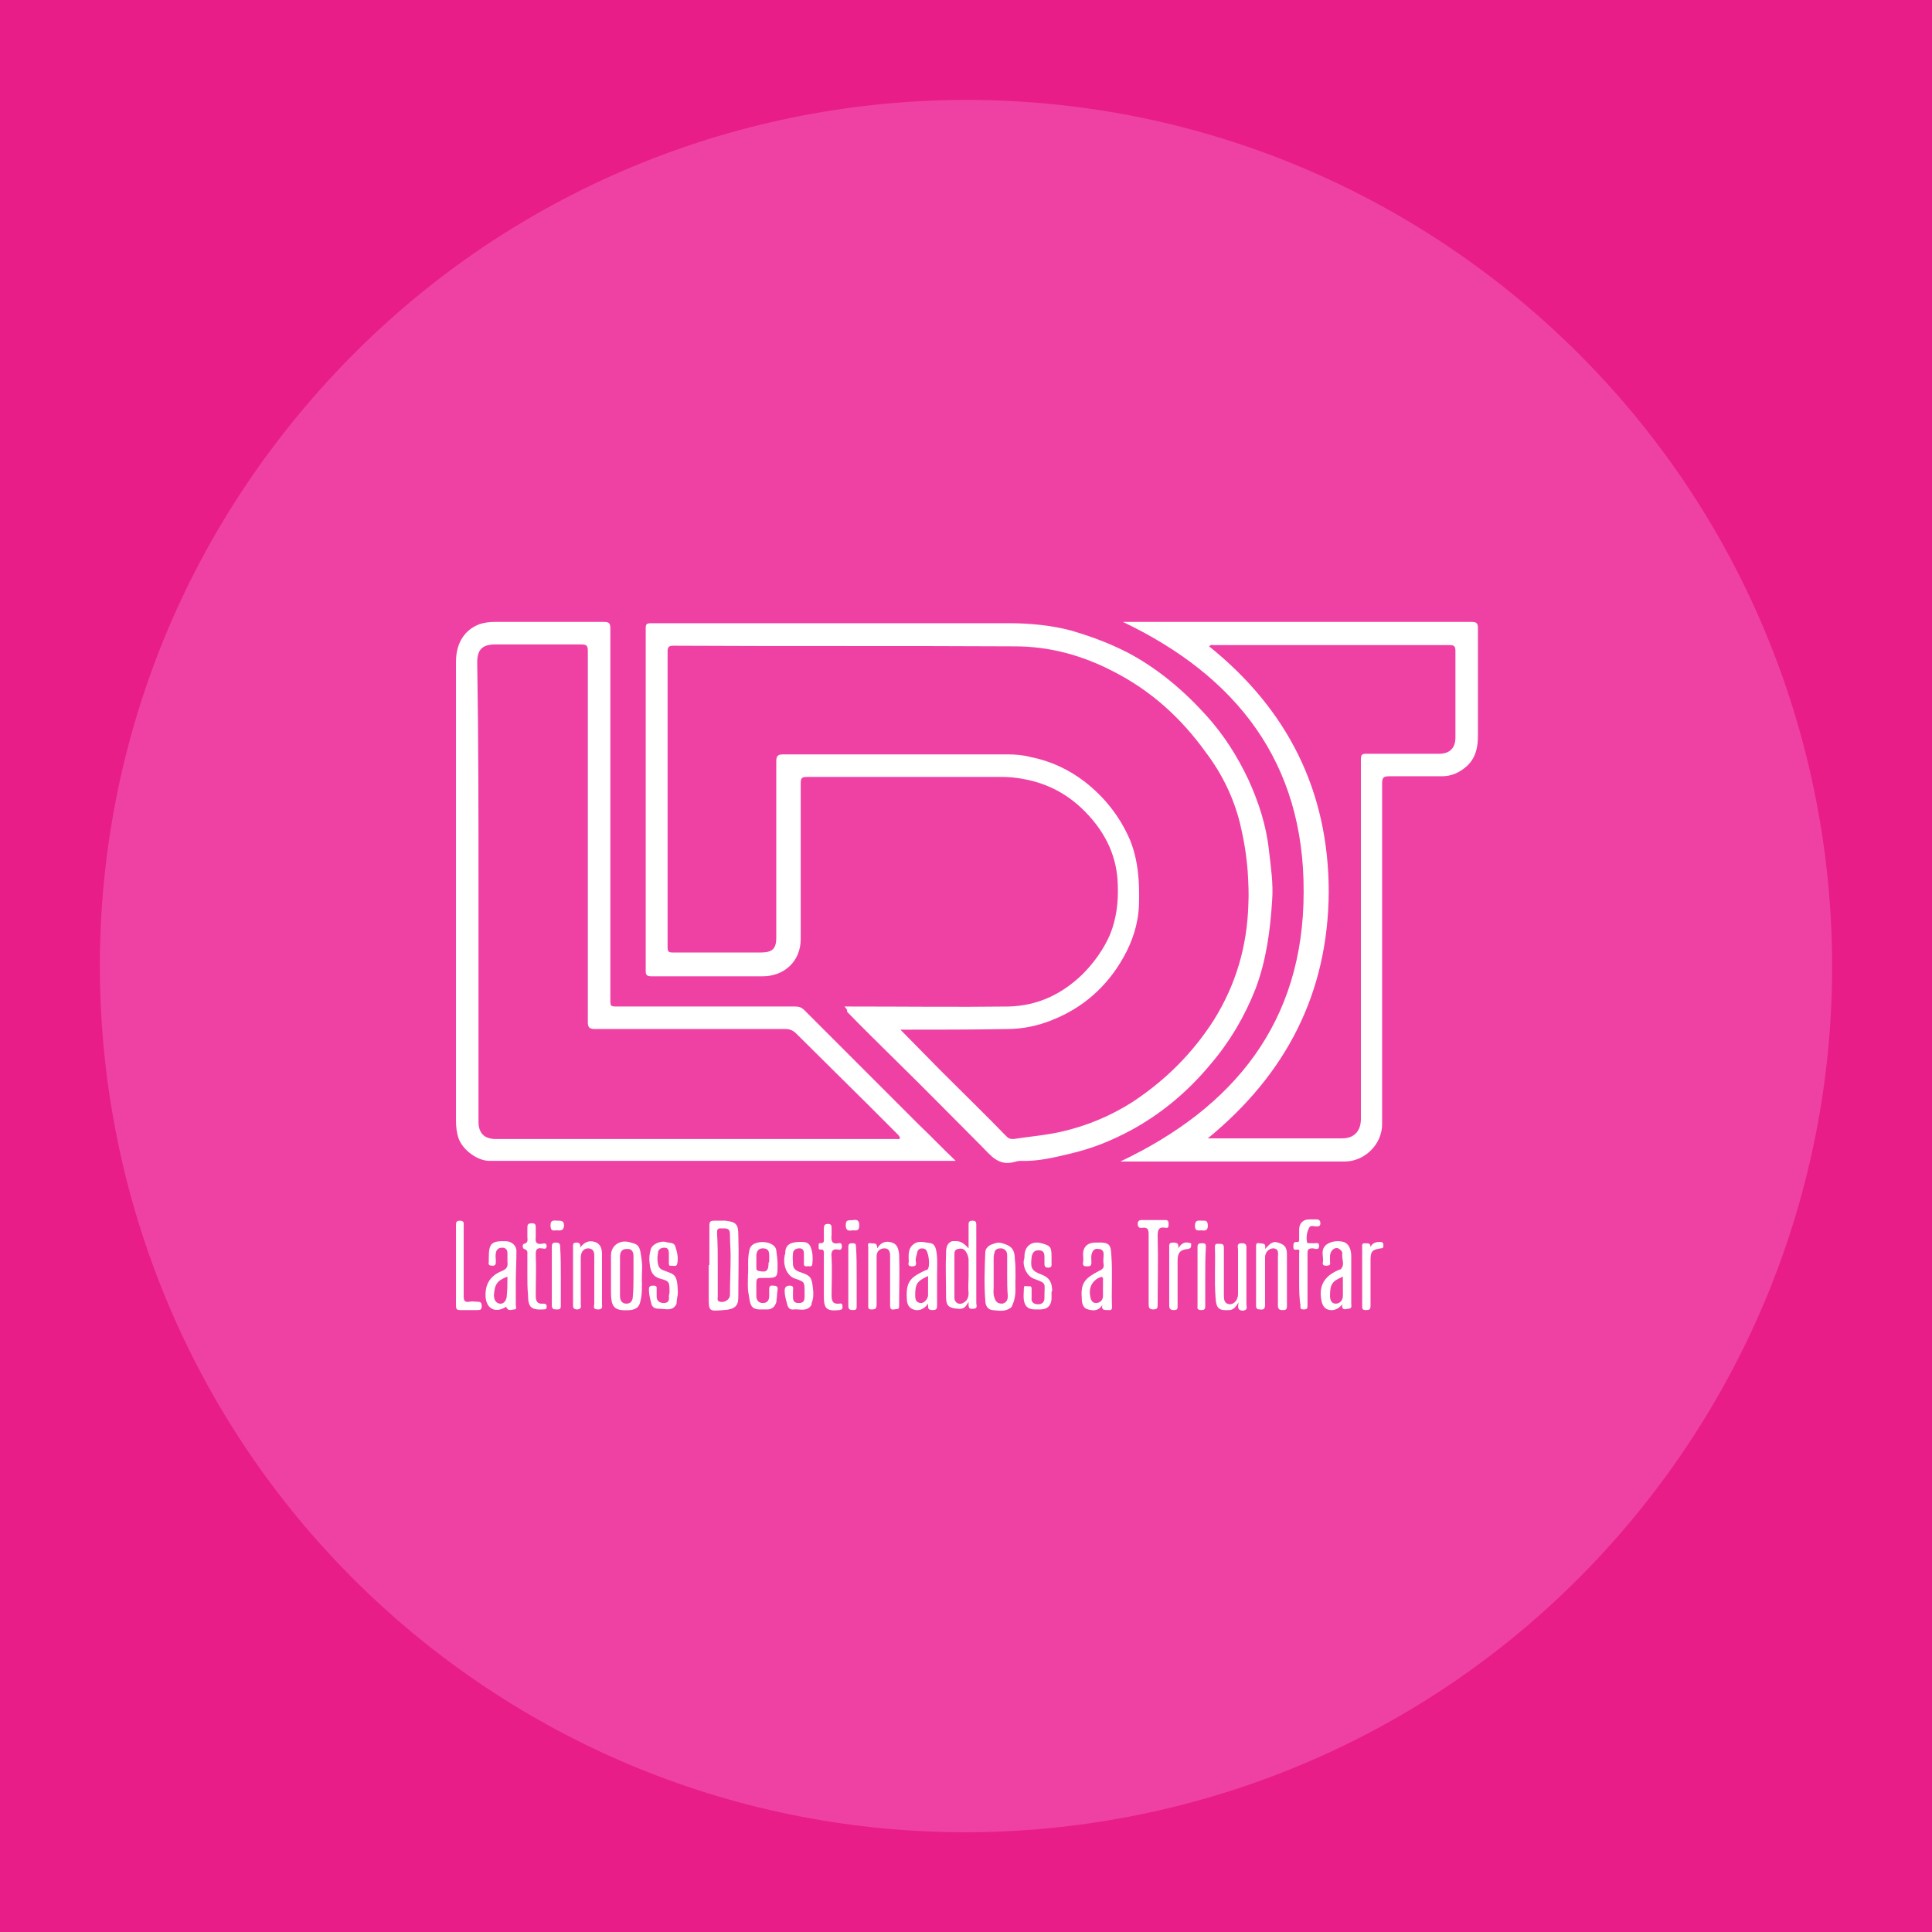
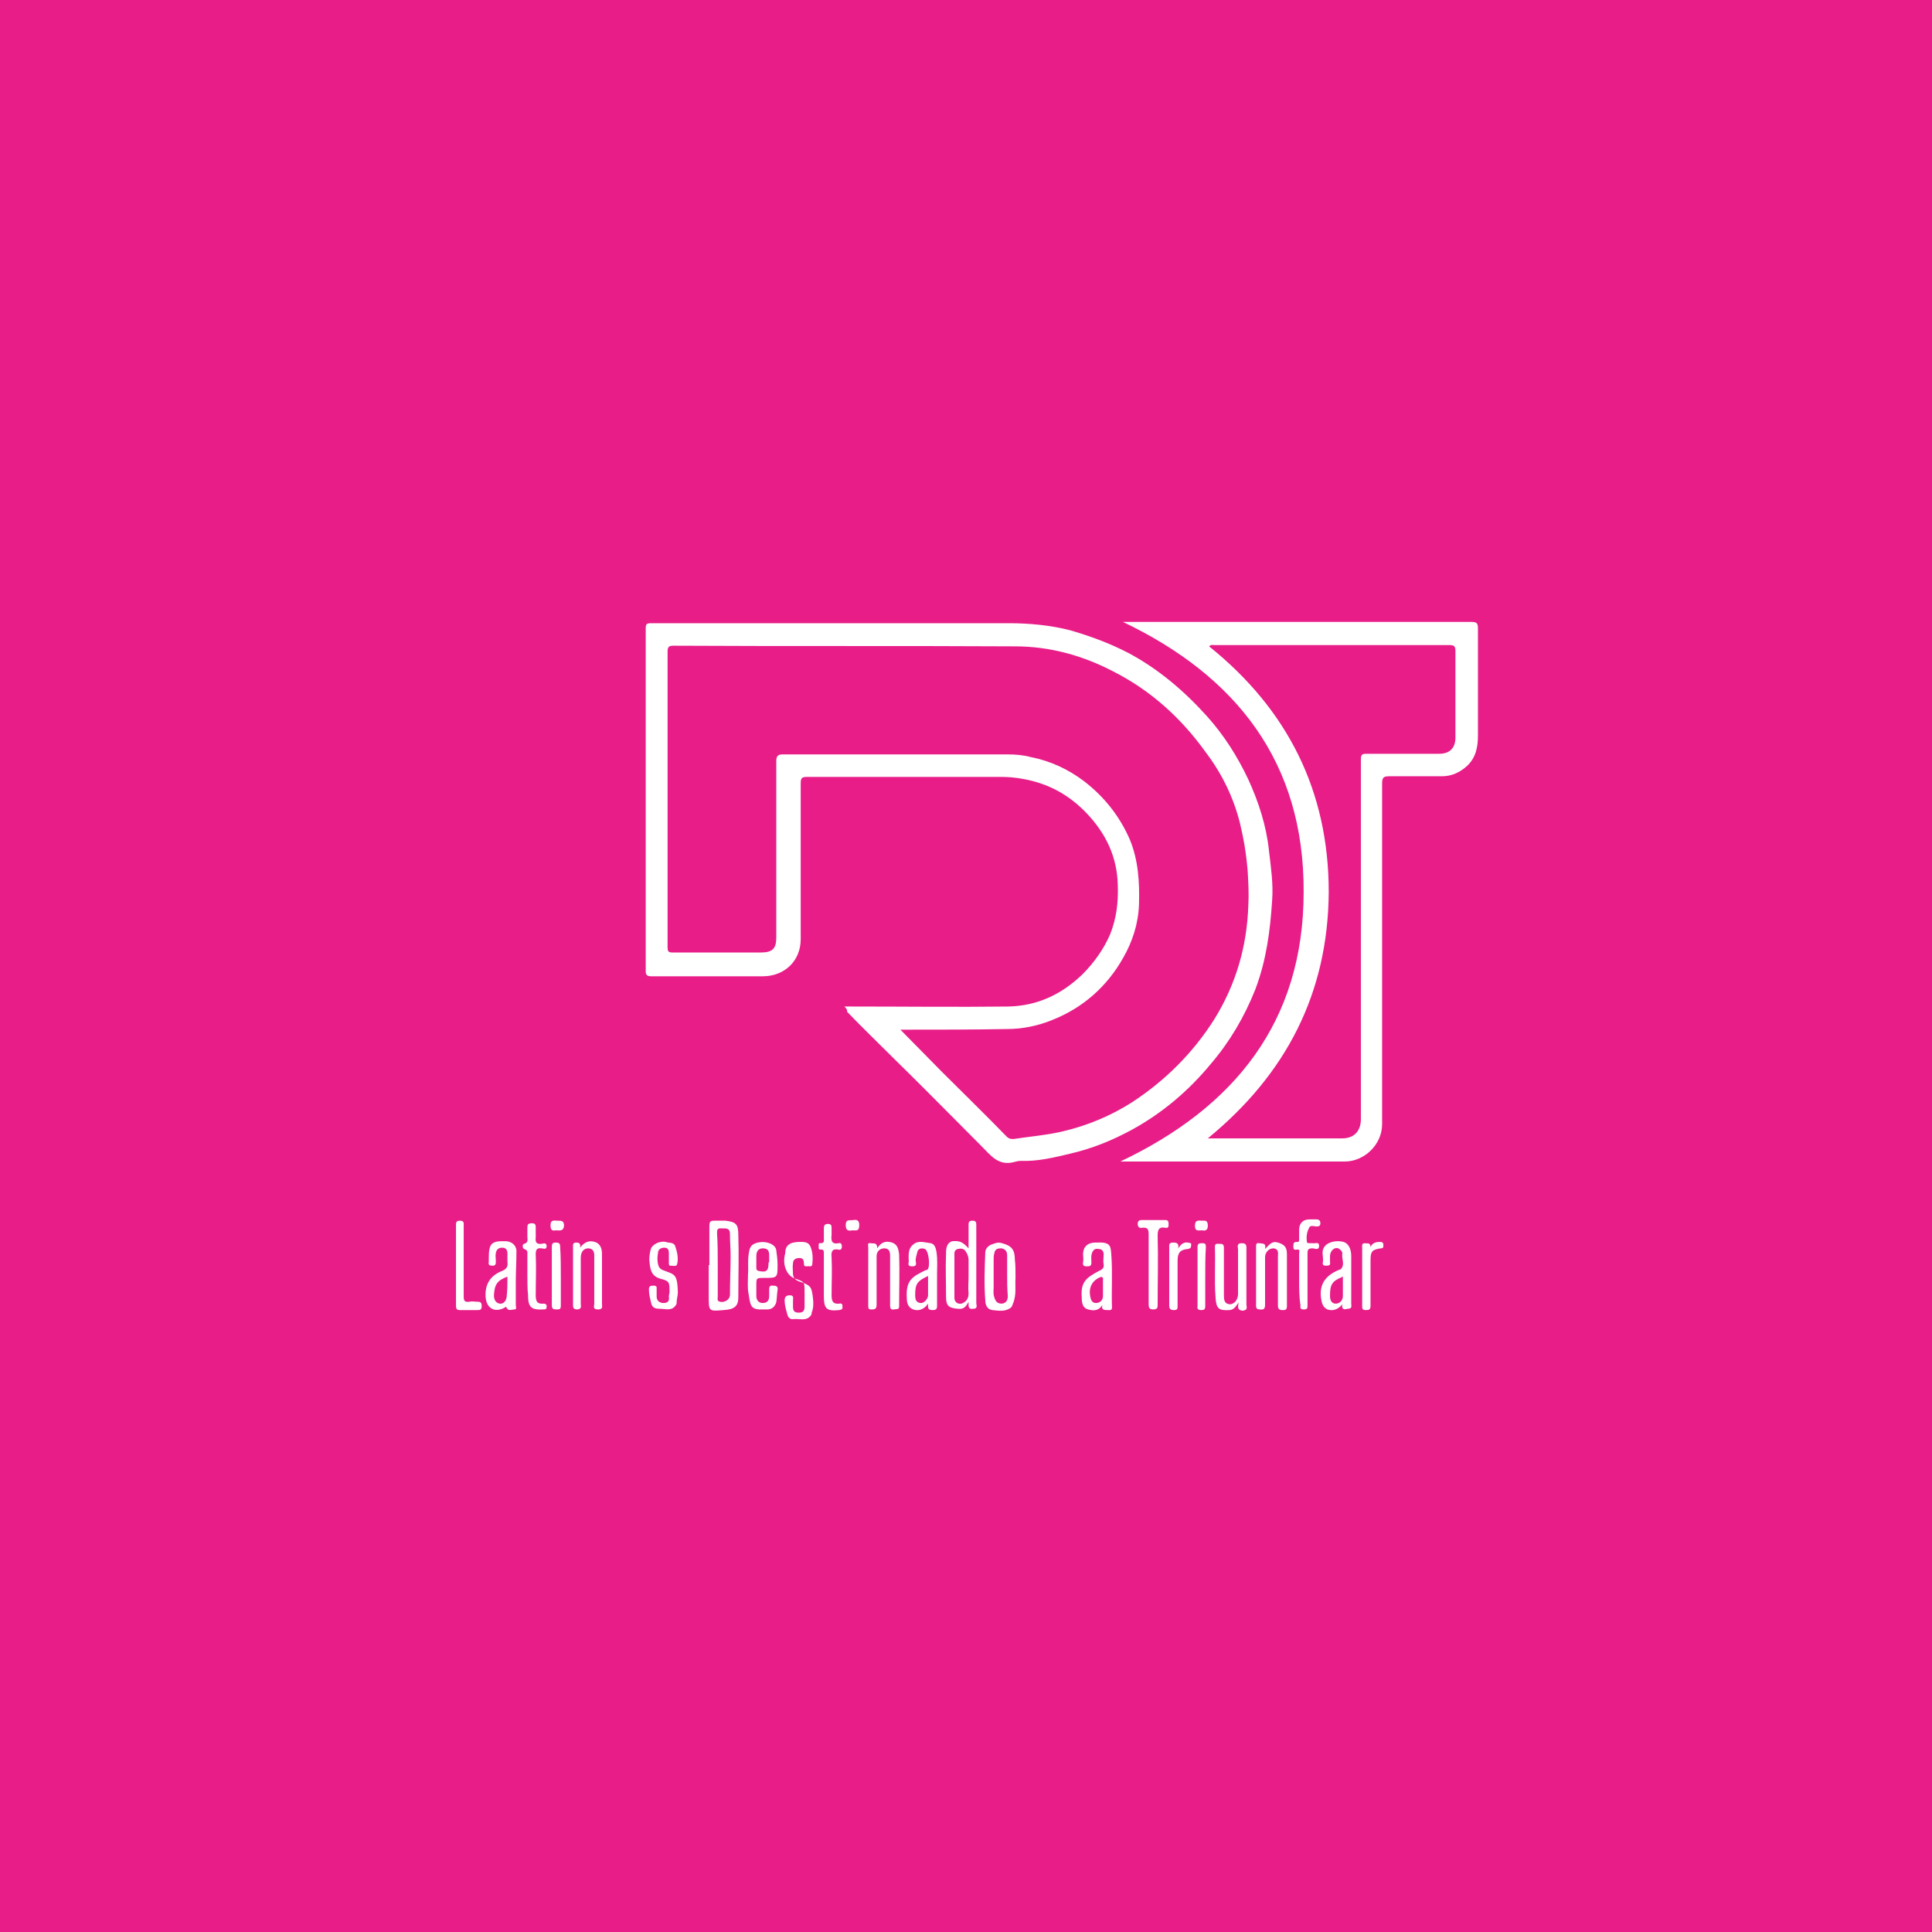
<svg xmlns="http://www.w3.org/2000/svg" version="1.1" id="Layer_1" x="0px" y="0px" viewBox="0 0 300.4 300.4" style="enable-background:new 0 0 300.4 300.4;" xml:space="preserve">
  <style type="text/css">
	.st0{fill:#E81D88;}
	.st1{fill:#EF41A4;}
	.st2{fill:#FFFFFF;}
</style>
  <rect x="-61" y="-22.9" class="st0" width="430.5" height="341.2" />
  <g>
-     <path class="st1" d="M236,46.4C293.3,93.8,301.4,178.6,254,236c-47.4,57.3-132.2,65.4-189.6,18.1C7.1,206.7-1,121.8,46.4,64.5   C93.8,7.1,178.6-1,236,46.4" />
    <g>
      <g>
        <path class="st2" d="M131.3,156.5h1.1c8.1,0,16.3,0.1,24.4,0c4.5-0.1,8.3-1.9,11.5-5c1.8-1.8,3.3-3.9,4.3-6.2     c1-2.5,1.3-5,1.2-7.7c-0.1-4.3-1.8-7.9-4.7-11c-2.8-3-6.1-4.8-10.1-5.5c-1.1-0.2-2.2-0.3-3.3-0.3c-10.1,0-20.1,0-30.2,0     c-0.9,0-1,0.2-1,1.1c0,8,0,16,0,24.1c0,3.5-2.6,5.8-5.9,5.8c-5.8,0-11.5,0-17.3,0c-0.7,0-0.9-0.2-0.9-0.8c0-17.8,0-35.5,0-53.3     c0-0.6,0.1-0.8,0.8-0.8c18.5,0,37,0,55.6,0c3.2,0,6.5,0.3,9.6,1.1c3.1,0.9,6.1,2,9,3.5c4.7,2.5,8.7,5.9,12.3,9.9     c2.6,2.9,4.7,6.2,6.4,9.8c1.6,3.5,2.8,7.2,3.2,11c0.3,2.6,0.7,5.2,0.5,7.8c-0.3,4.7-0.9,9.3-2.6,13.8c-1.7,4.3-4,8.2-7,11.7     c-3.4,4.1-7.4,7.5-12.1,10.1c-3.1,1.7-6.3,3-9.8,3.8c-2.5,0.6-5,1.2-7.6,1.1c-0.4,0-0.7,0.1-1.1,0.2c-2.4,0.6-3.6-1.1-5-2.5     c-4.5-4.5-9-9.1-13.6-13.6c-2.4-2.4-4.9-4.8-7.3-7.3C131.8,157.1,131.6,156.8,131.3,156.5 M140,160.1c2.2,2.2,4.3,4.4,6.4,6.5     c3.4,3.4,6.8,6.7,10.1,10.1c0.4,0.4,0.7,0.4,1.1,0.4c2.6-0.4,5.2-0.6,7.7-1.2c3.8-0.9,7.4-2.4,10.7-4.5     c5.2-3.4,9.5-7.7,12.8-12.9c3.4-5.5,5.1-11.4,5.3-17.8c0.1-1.7,0-3.5-0.1-5.2c-0.2-2.6-0.6-5-1.2-7.5c-1-4-2.8-7.7-5.3-11     c-3.8-5.3-8.5-9.6-14.4-12.6c-4.8-2.5-9.9-3.9-15.3-3.9c-17.7-0.1-35.4,0-53.1-0.1c-0.7,0-0.9,0.2-0.9,0.9c0,15.3,0,30.7,0,46     c0,0.7,0.2,0.8,0.8,0.8c4.6,0,9.1,0,13.7,0c1.8,0,2.4-0.6,2.4-2.3c0-9.1,0-18.2,0-27.4c0-0.8,0.2-1.1,1-1.1c11.7,0,23.3,0,35,0     c1.2,0,2.4,0.1,3.5,0.4c3.1,0.6,5.9,1.9,8.4,3.8c3.1,2.4,5.5,5.4,7.1,9.1c1.3,3.2,1.5,6.6,1.4,10c-0.1,3-1,5.8-2.5,8.4     c-2.5,4.4-6.2,7.7-11,9.6c-2.2,0.9-4.6,1.4-7,1.4C151.3,160.1,145.7,160.1,140,160.1" />
-         <path class="st2" d="M148.6,180.5c-24.3,0-48.4,0-72.5,0c-1.8,0-4.1-1.6-4.8-3.5c-0.3-0.9-0.4-1.8-0.4-2.8c0-23.8,0-47.5,0-71.3     c0-3.1,1.5-5.1,3.8-5.9c0.7-0.2,1.4-0.3,2.2-0.3c5.7,0,11.3,0,17,0c0.8,0,1,0.2,1,1c0,19.2,0,38.4,0,57.6c0,1.2,0,1.2,1.2,1.2     c9.2,0,18.4,0,27.5,0c0.6,0,1,0.1,1.5,0.6c5.9,5.9,11.8,11.8,17.7,17.7C144.8,176.7,146.6,178.6,148.6,180.5 M74.4,138.7     c0,11.9,0,23.8,0,35.7c0,1.8,0.9,2.7,2.7,2.7c20.6,0,41.2,0,61.8,0c0.2,0,0.4,0,0.6,0c0.1,0,0.3,0.1,0.4-0.1     c0.1-0.2-0.1-0.3-0.2-0.5c-1.6-1.6-3.2-3.2-4.8-4.8c-3.7-3.7-7.4-7.3-11.1-11c-0.5-0.5-1-0.7-1.7-0.7c-9.9,0-19.8,0-29.6,0     c-0.9,0-1.1-0.3-1.1-1.1c0-19.2,0-38.5,0-57.7c0-0.8-0.2-1-1-1c-4.5,0-8.9,0-13.4,0c-2,0-2.8,0.8-2.8,2.8     C74.4,114.9,74.4,126.8,74.4,138.7" />
        <path class="st2" d="M174.6,96.7h0.7c17.8,0,35.7,0,53.5,0c0.8,0,1,0.2,1,1c0,5.6,0,11.1,0,16.7c0,1.7-0.3,3.4-1.7,4.7     c-1.1,1-2.4,1.6-3.9,1.6c-2.7,0-5.4,0-8.1,0c-0.9,0-1.2,0.1-1.2,1.1c0,17.7,0,35.3,0,53c0,3.2-2.8,5.8-5.8,5.8     c-11.3,0-22.6,0-34,0h-0.9c17.7-8.4,28.5-21.7,28.5-41.9C202.8,118.5,192.2,105.1,174.6,96.7 M187.8,177h1c6.6,0,13.2,0,19.9,0     c1.9,0,2.9-1.2,2.9-3c0-18.6,0-37.3,0-55.9c0-0.8,0.2-0.9,0.9-0.9c3.8,0,7.5,0,11.3,0c1.6,0,2.5-0.9,2.5-2.5c0-4.5,0-9,0-13.5     c0-0.7-0.2-0.9-0.9-0.9c-12.2,0-24.4,0-36.6,0c-0.3,0-0.5-0.1-0.8,0.2c12.2,9.8,18.6,22.5,18.6,38.2     C206.5,154.4,200,167,187.8,177" />
        <path class="st2" d="M110.3,196.7c0-2,0-4.1,0-6.1c0-0.7,0.2-0.8,0.8-0.8c0.6,0,1.2,0,1.7,0c1.6,0.2,2,0.5,2,2.2     c0.1,3.2,0,6.5,0,9.7c0,1.4-0.6,1.9-2.3,2c-2.3,0.2-2.3,0.2-2.3-2.1V196.7z M111.6,196.6c0,1.7,0,3.3,0,5c0,0.2-0.1,0.5,0.1,0.7     c0.7,0.4,1.8-0.1,1.8-1c0-2,0.1-4,0.1-6c0-1.1-0.1-2.2-0.1-3.4c0-1-0.6-0.9-1.3-0.9c-0.8-0.1-0.7,0.4-0.7,0.9     C111.6,193.5,111.6,195,111.6,196.6" />
        <path class="st2" d="M150.6,194.1c0-1.3,0-2.4,0-3.6c0-0.4,0-0.7,0.6-0.7c0.5,0,0.6,0.2,0.6,0.6c0,4.1,0,8.2,0,12.2     c0,0.3,0.3,0.9-0.5,0.9c-0.8,0.1-0.7-0.4-0.7-1.1c-0.4,0.8-0.8,1.2-1.6,1.1c-1.4-0.1-1.9-0.4-1.9-1.8c0-2.3-0.1-4.6,0-6.9     c0-0.7,0.1-1.5,0.9-1.8C149.1,192.9,149.6,193,150.6,194.1 M150.6,198.5c0-0.9,0-1.8,0-2.6c0-0.5-0.2-1-0.5-1.4     c-0.3-0.4-0.7-0.4-1.2-0.3c-0.3,0.1-0.5,0.3-0.5,0.7c0,2.3,0,4.6,0,6.9c0,0.8,0.8,1.2,1.5,0.7c0.5-0.3,0.7-0.8,0.7-1.4     C150.5,200.2,150.6,199.4,150.6,198.5" />
        <path class="st2" d="M80.2,199.1c0,1.4,0,2.6,0,3.8c0,0.2,0.2,0.7-0.2,0.7c-0.4,0-0.9,0.3-1.2-0.2c-0.1-0.3-0.2-0.2-0.3-0.1     c-1.6,0.9-2.9,0.1-3-1.7c-0.1-2,0.8-3.3,2.6-4c0.7-0.3,0.9-0.7,0.8-1.4c0-0.4,0-0.9,0-1.3c0-0.5-0.2-0.9-0.8-0.9     c-0.6,0-0.9,0.3-1,0.8c-0.1,0.5,0,0.9,0,1.4c0,0.4-0.1,0.6-0.5,0.6c-0.5,0-0.7-0.1-0.6-0.6c0-0.2,0-0.4,0-0.6     c0-2.3,0.4-2.7,2.8-2.6c0.8,0.1,1.4,0.6,1.5,1.4C80.3,196.2,80.2,197.8,80.2,199.1 M78.9,198.5c-1.6,0.6-2,1.2-2.1,2.9     c0,0.7,0.3,1.2,0.9,1.3c0.6,0.1,1.1-0.5,1.1-1.3C78.9,200.5,78.9,199.5,78.9,198.5" />
-         <path class="st2" d="M99.8,198.7c0,1.2,0.1,2.6-0.3,3.9c-0.2,0.7-0.7,1-1.5,1.1c-2.6,0.2-3-0.5-3-2.9c0-1.9,0-3.7,0-5.6     c0-1.5,1.3-2.4,2.7-2.1c1.7,0.4,1.8,0.5,2.1,3.1C99.9,196.9,99.8,197.7,99.8,198.7 M98.5,198.4c0-1,0-2,0-3     c0-0.7-0.2-1.3-1.1-1.2c-0.8,0-1,0.6-1,1.2c0,2,0,4.1,0,6.1c0,0.7,0.3,1.2,1,1.2c0.7,0,1-0.5,1-1.2     C98.5,200.5,98.5,199.4,98.5,198.4" />
        <path class="st2" d="M136.4,194.1c0.6-1,1.4-1.2,2.3-0.9c0.9,0.3,1,1.1,1.1,1.8c0.1,2.7,0,5.4,0,8.1c0,0.6-0.4,0.4-0.8,0.5     c-0.5,0.1-0.6-0.2-0.6-0.6c0-2.3,0-4.6,0-7c0-0.2,0-0.5,0-0.7c0-0.6-0.1-1.2-0.9-1.2c-0.7,0-1.2,0.5-1.2,1.2c0,2.5,0,5,0,7.5     c0,0.7-0.2,0.8-0.8,0.8c-0.5,0-0.5-0.2-0.5-0.6c0-3,0-6,0-9.1c0-0.3-0.2-0.7,0.4-0.6C135.8,193.4,136.4,193.1,136.4,194.1" />
        <path class="st2" d="M196.7,194.2c0.7-0.7,1.1-1.3,2-1c1,0.3,1.4,0.7,1.4,1.8c0,2.7,0,5.4,0,8.1c0,0.6-0.3,0.6-0.7,0.6     c-0.5,0-0.7-0.2-0.7-0.7c0-2.5,0-5.1,0-7.6c0-0.5,0.2-1.2-0.7-1.3c-0.7,0-1.3,0.6-1.3,1.4c0,2.4,0,4.9,0,7.3     c0,0.6-0.1,0.9-0.8,0.8c-0.4,0-0.6-0.1-0.6-0.6c0-3,0-6.1,0-9.1c0-0.4,0-0.7,0.5-0.6C196.3,193.4,196.9,193.2,196.7,194.2" />
        <path class="st2" d="M171.4,202.9c-0.6,1-1.5,0.9-2.2,0.7c-0.9-0.2-1-1.1-1-1.8c-0.2-2.4,0.6-3.1,2.7-4.2c0.5-0.2,0.8-0.5,0.7-1     c-0.1-0.5,0-1,0-1.6c0-0.5-0.3-0.8-0.8-0.8c-0.5-0.1-0.8,0.1-1,0.6c-0.2,0.5-0.1,1-0.1,1.5c0,0.5-0.2,0.6-0.6,0.6     c-0.4,0-0.8,0-0.7-0.6c0.1-0.4,0-0.9,0-1.3c0-1.1,0.7-1.8,1.9-1.8c0.1,0,0.1,0,0.2,0c2.2-0.1,2.2,0.5,2.3,2     c0.2,2.7,0,5.4,0.1,8.1c0,0.5-0.4,0.4-0.6,0.4C171.7,203.7,171.2,203.7,171.4,202.9 M171.5,200.2L171.5,200.2c0-0.4,0-0.7,0-1.1     c0.1-0.7-0.3-0.6-0.7-0.4c-1.1,0.6-1.5,1.6-1.3,2.8c0.1,0.6,0.3,1.1,0.9,1.1c0.6,0,1.1-0.4,1.1-1.1     C171.5,201.1,171.5,200.7,171.5,200.2" />
        <path class="st2" d="M208.7,202.8c-0.6,0.8-1.5,1.1-2.3,0.8c-0.7-0.3-0.9-1-1-1.8c-0.3-2.3,0.9-3.6,2.9-4.4c0,0,0.1,0,0.1,0     c0.8-0.7,0.2-1.6,0.3-2.4c0.1-0.4-0.3-0.7-0.6-0.9c-0.6-0.2-1.2,0.3-1.3,1.1c0,0.3,0,0.7,0,1c0.1,0.5-0.1,0.6-0.6,0.6     c-0.5,0-0.6-0.2-0.5-0.6c0.1-0.8-0.3-1.6,0.2-2.3c0.5-0.8,1.9-1.1,3-0.8c0.7,0.2,1.2,1,1.2,2.2c0,2.5,0,4.9,0,7.4     c0,0.4,0.2,0.8-0.6,0.8C208.9,203.7,208.6,203.5,208.7,202.8 M208.8,198.5c-1.7,0.7-2,1.2-2,3c0,0.6,0.2,1.2,0.9,1.2     c0.6,0,1.1-0.5,1.1-1.2C208.8,200.5,208.8,199.5,208.8,198.5" />
        <path class="st2" d="M116.3,198.2c0.1-1.1-0.1-2.4,0.2-3.7c0.1-0.6,0.4-1,1-1.2c1.4-0.5,3.1,0.1,3.2,1.1c0.1,0.7,0.2,1.5,0.2,2.2     c0,2.1,0,2.1-2.1,2.1c-1.2,0-1.2,0-1.2,1.2c0,0.5,0,1.1,0,1.6c0,0.6,0.3,1.1,1,1.1c0.7,0,1-0.4,1-1.1c0-0.3,0-0.6,0-0.9     c0-0.4,0-0.8,0.6-0.7c0.5,0,0.8,0.1,0.7,0.7c-0.1,0.6-0.1,1.3-0.2,1.9c-0.2,0.6-0.6,1.1-1.4,1.1c-0.2,0-0.4,0-0.5,0     c-2.1,0.1-2.1-0.5-2.4-2.4C116.2,200.3,116.3,199.3,116.3,198.2 M119.6,196.1c0-0.3,0-0.6,0-0.8c0-0.7-0.1-1.2-1-1.2     c-0.7,0-1,0.5-1,1.2c0,0.6,0,1.2,0,1.8c0,0.2,0,0.4,0.3,0.5c1.3,0.3,1.6,0,1.6-1.3C119.6,196.3,119.6,196.2,119.6,196.1" />
        <path class="st2" d="M144.3,202.7c-0.6,0.9-1.5,1.2-2.3,0.9c-0.8-0.3-1-1-1-1.7c-0.2-2.9,0.9-3.4,2.9-4.4c0.1,0,0.2,0,0.3-0.1     c0.5-0.4,0.2-3-0.4-3.2c-0.5-0.2-1.1-0.1-1.2,0.6c-0.1,0.5-0.3,0.9-0.2,1.4c0.1,0.5,0,0.7-0.6,0.7c-0.6,0-0.6-0.3-0.5-0.7     c0-0.9-0.2-2,0.7-2.7c0.8-0.7,1.8-0.3,2.7-0.2c0.6,0.1,0.8,0.7,0.9,1.3c0.2,1.2,0.1,2.3,0.1,3.5c0,1.6,0,3.2,0,4.8     c0,0.5,0,0.8-0.7,0.8C144.2,203.7,144.3,203.3,144.3,202.7 M144.3,198.4c-1.7,0.8-2,1.2-2,3c0,0.6,0.1,1.1,0.8,1.2     c0.5,0.1,1.2-0.6,1.2-1.2C144.3,200.5,144.3,199.5,144.3,198.4" />
        <path class="st2" d="M90.2,194c0.6-0.8,1.3-1.2,2.3-0.9c0.9,0.3,1.1,1.1,1.1,1.9c0,2.6,0,5.1,0,7.7c0,0.4,0.2,0.9-0.6,0.9     c-0.9,0-0.6-0.5-0.6-0.9c0-2.4,0-4.8,0-7.1c0-0.6,0.1-1.4-0.9-1.5c-0.8,0-1.2,0.6-1.2,1.5c0,2.4,0,4.8,0,7.1     c0,0.4,0.2,0.8-0.5,0.9c-0.7,0-0.7-0.3-0.7-0.8c0-2.9,0-5.9,0-8.8c0-0.4-0.1-0.8,0.5-0.8C90.1,193.2,90.3,193.4,90.2,194" />
        <path class="st2" d="M157.9,198.7c-0.1,1.2,0.2,2.6-0.4,4c-0.1,0.2-0.1,0.4-0.3,0.6c-0.9,0.7-1.9,0.5-2.9,0.4     c-0.8-0.1-1.1-0.8-1.1-1.5c-0.2-2.5-0.1-5,0-7.5c0-0.6,0.6-1.1,1-1.2c0.5-0.2,1-0.4,1.6-0.2c1.5,0.4,2,1,2,2.6     C157.9,196.6,157.9,197.5,157.9,198.7 M156.6,198.3c0-1,0-2.1,0-3.1c0-0.5-0.2-1-0.9-1.1c-0.6,0-1,0.1-1.1,0.8     c-0.1,0.3-0.1,0.6-0.1,0.9c0,1.4,0,2.9,0,4.3c0,0.5-0.1,1.1,0.1,1.6c0.2,0.7,0.5,1,1.2,1c0.7-0.1,0.9-0.6,0.9-1.2     C156.6,200.4,156.6,199.4,156.6,198.3" />
        <path class="st2" d="M192.6,202.5c-0.5,0.7-0.7,1.1-1.4,1.2c-1.7,0.1-2.1-0.2-2.2-2c-0.2-2.6,0-5.2-0.1-7.8     c0-0.6,0.3-0.5,0.7-0.5c0.4,0,0.7,0,0.7,0.6c0,2.4,0,4.9,0,7.3c0,0.7,0,1.4,0.9,1.5c0.7,0,1.3-0.7,1.3-1.6c0-2.3,0-4.6,0-6.9     c0-0.4-0.3-1,0.6-1c0.8,0,0.7,0.5,0.7,1c0,2.8,0,5.7,0,8.5c0,0.4,0.3,0.9-0.6,1C192.5,203.7,192.4,203.4,192.6,202.5" />
-         <path class="st2" d="M125.1,200.9c0-1.6,0-1.6-1.5-2.1c-1.2-0.4-1.9-2-1.6-3.5c0-0.2,0.1-0.3,0.1-0.5c0-1.5,1.2-1.7,2.4-1.7     c0.5,0,1.2,0,1.5,0.7c0.4,0.9,0.4,1.9,0.3,2.8c-0.1,0.5-0.5,0.2-0.8,0.3c-0.3,0-0.5,0-0.5-0.4c0-0.5,0-1,0-1.5     c0-0.5-0.1-0.9-0.7-0.9c-0.6,0-1,0.3-1,0.8c-0.1,0.6,0,1.2,0,1.8c0.1,0.8,0.8,1,1.4,1.2c1.4,0.5,1.5,0.8,1.7,2.4     c0.1,0.8,0.1,1.6-0.2,2.3c0,0.1,0,0.3-0.1,0.4c-0.7,1-1.8,0.5-2.7,0.6c-0.6,0.1-0.9-0.3-1-0.8c-0.2-0.7-0.4-1.4-0.4-2.1     c0-0.5,0.2-0.8,0.8-0.8c0.7,0,0.5,0.5,0.5,0.8c0,0.3,0,0.7,0,1c0,0.7,0.3,0.9,0.9,0.9c0.7,0,0.9-0.3,0.9-1     C125.1,201.4,125.1,201.2,125.1,200.9" />
+         <path class="st2" d="M125.1,200.9c0-1.6,0-1.6-1.5-2.1c-1.2-0.4-1.9-2-1.6-3.5c0-0.2,0.1-0.3,0.1-0.5c0-1.5,1.2-1.7,2.4-1.7     c0.5,0,1.2,0,1.5,0.7c0.4,0.9,0.4,1.9,0.3,2.8c-0.1,0.5-0.5,0.2-0.8,0.3c-0.3,0-0.5,0-0.5-0.4c0-0.5-0.1-0.9-0.7-0.9c-0.6,0-1,0.3-1,0.8c-0.1,0.6,0,1.2,0,1.8c0.1,0.8,0.8,1,1.4,1.2c1.4,0.5,1.5,0.8,1.7,2.4     c0.1,0.8,0.1,1.6-0.2,2.3c0,0.1,0,0.3-0.1,0.4c-0.7,1-1.8,0.5-2.7,0.6c-0.6,0.1-0.9-0.3-1-0.8c-0.2-0.7-0.4-1.4-0.4-2.1     c0-0.5,0.2-0.8,0.8-0.8c0.7,0,0.5,0.5,0.5,0.8c0,0.3,0,0.7,0,1c0,0.7,0.3,0.9,0.9,0.9c0.7,0,0.9-0.3,0.9-1     C125.1,201.4,125.1,201.2,125.1,200.9" />
        <path class="st2" d="M104.1,200.9c0-1.6,0-1.7-1.5-2.1c-1.3-0.4-1.5-1.4-1.6-2.5c-0.1-0.7,0-1.4,0.2-2.1c0.2-0.7,1.4-1.3,2.3-1.1     c0.5,0.2,1.3,0,1.5,0.7c0.3,0.9,0.5,1.8,0.3,2.7c-0.1,0.5-0.6,0.3-0.9,0.3c-0.4,0.1-0.4-0.2-0.4-0.5c0-0.5,0-0.9,0-1.4     c0-0.5-0.1-0.9-0.7-0.9c-0.6,0-1,0.3-1,0.9c-0.1,0.5-0.1,1.1,0,1.6c0.1,0.5,0.3,0.8,0.8,1c1.8,0.7,2.2,0.5,2.3,3.4     c0,0.6-0.2,1.1-0.2,1.7c0,0.1,0,0.2-0.1,0.3c-0.6,1-1.6,0.6-2.5,0.6c-0.6,0-1.1-0.1-1.3-0.7c-0.2-0.8-0.4-1.5-0.4-2.3     c0-0.5,0.2-0.6,0.7-0.6c0.6,0,0.5,0.3,0.5,0.6c0,0.4,0,0.7,0,1.1c0,0.7,0.5,1,1.1,1c0.7,0,0.9-0.4,0.8-1     C104,201.4,104.1,201.1,104.1,200.9" />
-         <path class="st2" d="M163.5,200.9c0,0.4,0,0.7,0,1.1c-0.1,1.1-0.7,1.6-1.8,1.6c-0.2,0-0.5,0-0.7,0c-1.1,0-1.6-0.4-1.8-1.4     c-0.1-0.6,0-1.3,0-1.9c0-0.5,0.3-0.3,0.6-0.3c0.3,0,0.6-0.1,0.6,0.4c0,0.5,0,0.9,0,1.4c-0.1,0.7,0.4,1,1,1c0.6,0,1-0.3,1-1     c0-0.1,0-0.2,0-0.4c0-2,0.4-1.8-1.7-2.6c-1-0.4-1.7-1.8-1.5-2.9c0.1-0.3,0.1-0.5,0.1-0.8c0.1-1.4,1.2-2.2,2.6-1.8     c1.5,0.4,1.6,0.6,1.6,2.2c0,0.3,0,0.6,0,0.8c0,0.4,0.1,0.8-0.5,0.8c-0.6,0-0.6-0.3-0.6-0.7c0-0.3,0-0.6,0-0.9     c0-0.6-0.1-1.1-0.9-1.1c-0.8,0-1,0.5-1.1,1.1c-0.2,1.7,0,2.1,1.6,2.7c1.3,0.5,1.6,1.4,1.6,2.6     C163.5,200.7,163.5,200.8,163.5,200.9" />
        <path class="st2" d="M178.6,197.2c0-1.7,0-3.5,0-5.2c0-0.8-0.1-1.2-1-1.1c-0.4,0.1-0.7-0.1-0.7-0.6c0-0.4,0.2-0.6,0.6-0.6     c1.2,0,2.4,0,3.7,0c0.4,0,0.5,0.2,0.5,0.6c0,0.4,0,0.7-0.5,0.6c-1.1-0.2-1.2,0.4-1.2,1.3c0.1,3.5,0,7.1,0,10.6     c0,0.5,0,0.8-0.7,0.8c-0.6,0-0.7-0.3-0.7-0.8C178.6,201,178.6,199.1,178.6,197.2" />
        <path class="st2" d="M128.1,198.4c0-1.2,0-2.3,0-3.5c0-0.3,0-0.7-0.5-0.6c-0.4,0-0.3-0.3-0.3-0.5c0-0.2-0.1-0.6,0.3-0.5     c0.6,0,0.5-0.4,0.5-0.7c0-0.5,0-1.1,0-1.6c0-0.4,0.1-0.7,0.6-0.7c0.5,0,0.6,0.2,0.6,0.6c0,0.4,0,0.7,0,1.1     c-0.1,0.9,0,1.5,1.1,1.3c0.3-0.1,0.5,0.1,0.5,0.5c0,0.4-0.2,0.6-0.5,0.5c-1-0.2-1.2,0.3-1.1,1.2c0.1,2,0,4,0,5.9     c0,0.9,0.2,1.4,1.2,1.3c0.4-0.1,0.5,0.1,0.5,0.5c0,0.4-0.1,0.4-0.5,0.5c-2,0.2-2.4-0.2-2.4-2.2     C128.1,200.4,128.1,199.4,128.1,198.4" />
        <path class="st2" d="M70.9,196.7c0-2,0-4.1,0-6.1c0-0.5,0-0.8,0.6-0.8c0.7,0,0.6,0.4,0.6,0.8c0,3.7,0,7.3,0,11     c0,0.7,0.2,0.9,0.9,0.8c0.4-0.1,0.8,0,1.2,0c0.5,0,0.7,0.1,0.7,0.7c0,0.6-0.3,0.6-0.7,0.6c-0.9,0-1.8,0-2.7,0     c-0.5,0-0.6-0.2-0.6-0.7C70.9,200.9,70.9,198.8,70.9,196.7" />
        <path class="st2" d="M202,199c0-1.4,0-2.7,0-4.1c0-0.3,0.2-0.7-0.4-0.6c-0.5,0.1-0.5-0.2-0.5-0.6c0-0.4,0.1-0.6,0.5-0.6     c0.4,0.1,0.4-0.2,0.4-0.4c0-0.5,0-1,0-1.5c0-1,0.6-1.6,1.6-1.6c0.4,0,0.7,0,1.1,0c0.4,0,0.6,0.2,0.6,0.6c0,0.4-0.2,0.5-0.6,0.5     c-0.4,0-1-0.3-1.2,0.3c-0.3,0.6-0.4,1.3-0.3,2c0,0.3,0.2,0.3,0.4,0.3c0.2,0,0.3,0,0.5,0c0.3,0.1,1-0.3,1,0.4c0,0.8-0.7,0.4-1,0.4     c-0.7,0-0.8,0.2-0.8,0.8c0,2.7,0,5.4,0,8c0,0.5,0,0.7-0.6,0.7c-0.6,0-0.5-0.3-0.5-0.7C202,201.7,202,200.4,202,199" />
        <path class="st2" d="M82,198.3c0-1.1,0-2.1,0-3.2c0-0.4,0.1-0.7-0.5-0.9c-0.3-0.1-0.3-0.8,0-0.8c0.7-0.2,0.5-0.7,0.5-1.1     c0-0.4,0-0.9,0-1.3c0-0.5,0-0.8,0.7-0.8c0.6,0,0.6,0.3,0.6,0.7c0,0.5,0,1,0,1.5c-0.1,0.7,0.1,1.1,0.9,1c0.2,0,0.7-0.3,0.8,0.3     c0,0.7-0.5,0.4-0.8,0.4c-0.7-0.1-0.9,0.2-0.9,0.9c0.1,2.1,0,4.3,0,6.4c0,0.9,0.2,1.4,1.2,1.3c0.3,0,0.5,0.1,0.5,0.4     c0,0.4-0.1,0.5-0.5,0.5c-1.9,0.1-2.4-0.3-2.4-2.3C82,200.4,82,199.3,82,198.3" />
        <path class="st2" d="M183.2,194.1c0.4-0.6,0.8-1,1.5-0.9c0.3,0.1,0.6,0,0.5,0.4c0,0.3,0,0.5-0.5,0.6c-1.2,0.1-1.6,0.6-1.6,1.8     c0,2.3,0,4.7,0,7c0,0.5,0,0.7-0.6,0.7c-0.5,0-0.7-0.2-0.7-0.7c0-3,0-6,0-9c0-0.4-0.1-0.8,0.6-0.8     C183.1,193.2,183.3,193.4,183.2,194.1" />
        <path class="st2" d="M213.1,193.9c0.3-0.7,0.9-0.8,1.5-0.8c0.3,0,0.5,0.1,0.5,0.5c0,0.3,0,0.5-0.4,0.5c-1.4,0.2-1.6,0.5-1.6,1.9     c0,2.3,0,4.6,0,7c0,0.6-0.2,0.7-0.7,0.7c-0.6,0-0.6-0.2-0.6-0.7c0-3,0-6,0-9c0-0.3-0.1-0.7,0.4-0.7     C212.5,193.4,213.1,193.1,213.1,193.9" />
        <path class="st2" d="M87.2,198.5c0,1.5,0,3,0,4.5c0,0.6-0.2,0.6-0.7,0.6c-0.5,0-0.7-0.1-0.7-0.7c0-3,0-6,0-9     c0-0.5,0.1-0.7,0.6-0.7c0.6,0,0.7,0.2,0.7,0.7C87.2,195.5,87.2,197,87.2,198.5L87.2,198.5z" />
-         <path class="st2" d="M133.2,198.5c0,1.5,0,3,0,4.6c0,0.5-0.1,0.6-0.6,0.6c-0.4,0-0.7-0.1-0.7-0.6c0-3.1,0-6.1,0-9.2     c0-0.5,0.2-0.6,0.6-0.6c0.5,0,0.6,0.1,0.6,0.6C133.2,195.4,133.2,196.9,133.2,198.5" />
        <path class="st2" d="M187.4,198.5c0,1.5,0,3,0,4.6c0,0.5-0.2,0.6-0.6,0.6c-0.4,0-0.7-0.1-0.6-0.6c0-3.1,0-6.1,0-9.2     c0-0.5,0.2-0.6,0.7-0.6c0.5,0,0.6,0.1,0.6,0.6C187.4,195.4,187.4,197,187.4,198.5" />
        <path class="st2" d="M86.4,191.3c-0.5,0.1-0.8,0-0.8-0.8c0-0.9,0.6-0.7,1.1-0.7c0.6,0,1,0,1,0.8C87.6,191.5,87,191.3,86.4,191.3" />
        <path class="st2" d="M132.5,191.3c-0.5,0.1-1,0.1-1-0.8c0-1,0.6-0.7,1.2-0.8c0.6-0.1,0.9,0.1,0.9,0.8     C133.6,191.5,133.1,191.3,132.5,191.3" />
        <path class="st2" d="M186.9,191.3c-0.6,0-1.1,0.2-1.1-0.7c0-1,0.6-0.8,1.1-0.8c0.5,0,0.9-0.1,0.9,0.8     C187.8,191.3,187.4,191.4,186.9,191.3" />
      </g>
    </g>
  </g>
</svg>